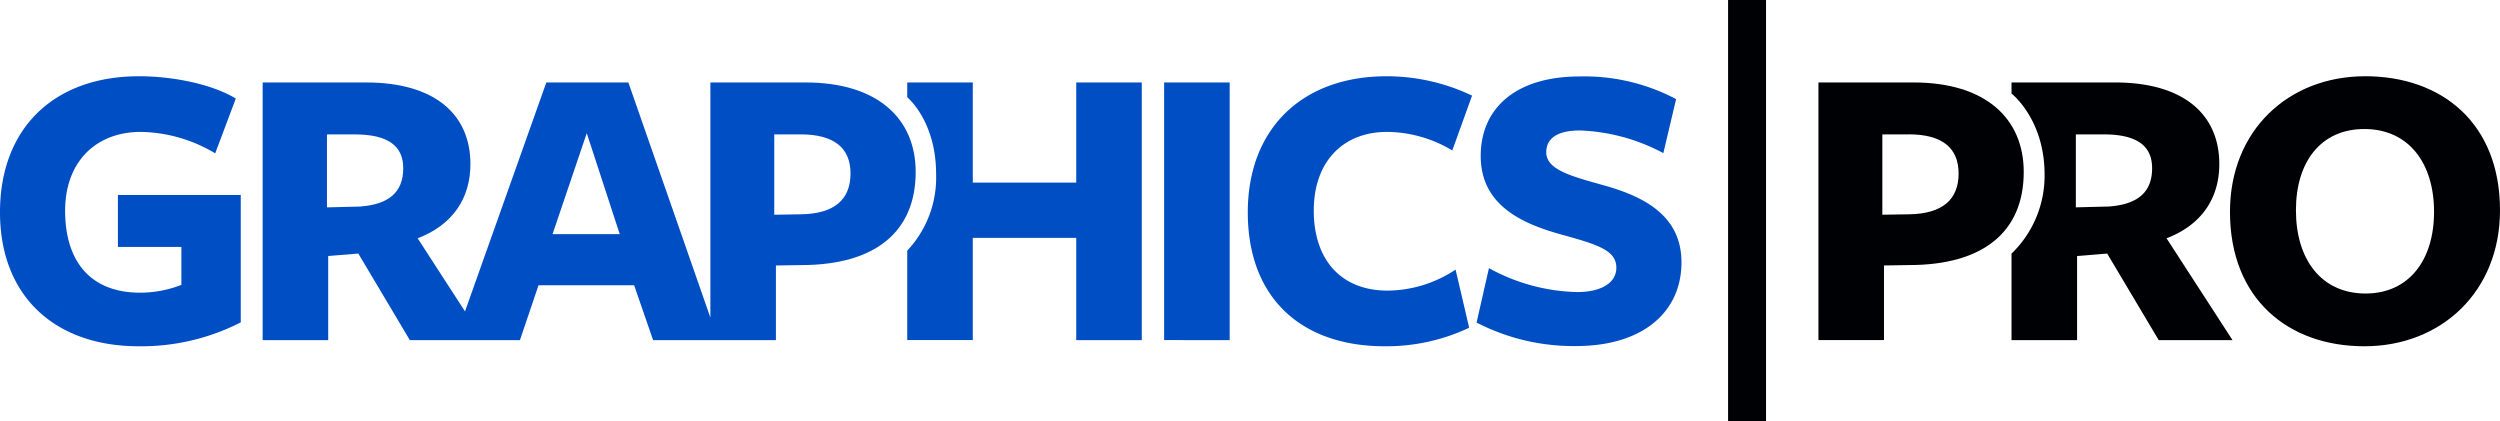
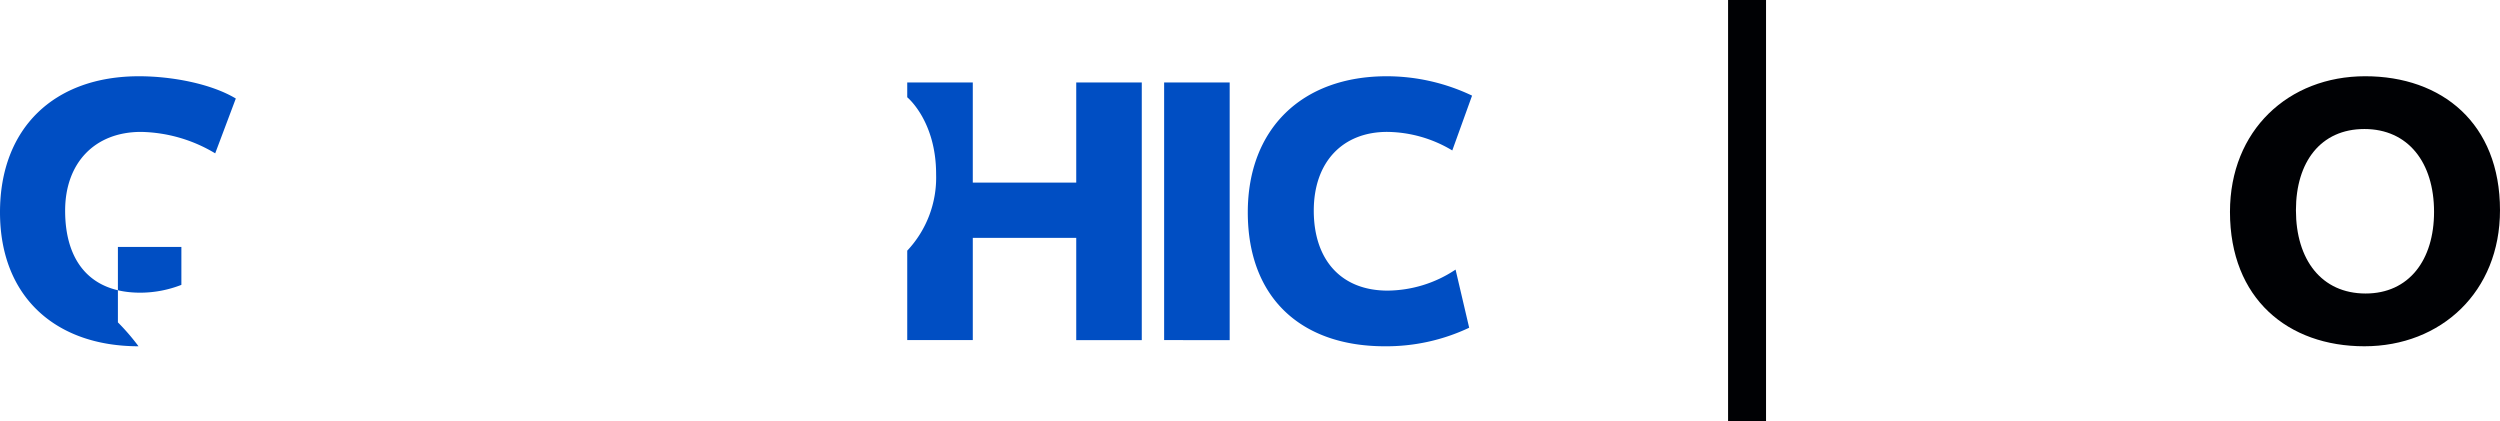
<svg xmlns="http://www.w3.org/2000/svg" id="gp-logo-blue-revised_1_" data-name="gp-logo-blue-revised (1)" width="330.803" height="55.735" viewBox="0 0 330.803 55.735">
  <path id="Path_167" data-name="Path 167" d="M369.859,306.987c.021-7.1-3.821-10.227-3.821-10.227V294.8h8.674v13.25H388.4V294.8h8.672v34.094H388.4V315.361H374.712v13.528h-8.674V317.055A14.1,14.1,0,0,0,369.859,306.987Z" transform="translate(-245.991 -283.888)" fill="#004ec3" />
  <path id="Path_168" data-name="Path 168" d="M388.494,328.889V294.8h8.674v34.094Z" transform="translate(-234.455 -283.888)" fill="#004ec3" />
  <path id="Path_169" data-name="Path 169" d="M422.866,304.074a17,17,0,0,0-8.619-2.455c-5.891,0-9.709,3.983-9.709,10.419,0,6.492,3.6,10.582,9.763,10.582a16.412,16.412,0,0,0,9-2.782l1.8,7.693a25.633,25.633,0,0,1-11.182,2.454c-10.911,0-18.112-6.273-18.112-17.729,0-11.018,7.146-18,18.384-18a26.275,26.275,0,0,1,11.292,2.564Z" transform="translate(-230.698 -284.166)" fill="#004ec3" />
-   <path id="Path_170" data-name="Path 170" d="M434.3,319.584c0-2.29-2.455-3.055-6.983-4.31-4.963-1.364-10.964-3.654-10.964-10.473,0-6.327,4.636-10.528,13.092-10.528a25.948,25.948,0,0,1,12.764,3l-1.691,7.146a25.332,25.332,0,0,0-11.018-3c-3,0-4.473,1.037-4.473,2.891,0,2.236,3.109,3.109,7.2,4.255,5.236,1.418,10.691,3.818,10.691,10.31s-5.02,11.073-13.966,11.073a27.988,27.988,0,0,1-13.147-3.109l1.636-7.2a25.334,25.334,0,0,0,11.674,3.165C432.174,322.8,434.3,321.658,434.3,319.584Z" transform="translate(-220.423 -284.157)" fill="#004ec3" />
  <path id="Path_171" data-name="Path 171" d="M437.791,343.325V287.59h5.023v55.735Z" transform="translate(-209.13 -287.59)" fill="#000104" />
  <g id="Group_334" data-name="Group 334" transform="translate(240.618 10.089)">
-     <path id="Path_172" data-name="Path 172" d="M466.943,306.987c0-7.338-4.375-10.719-4.375-10.719V294.8h13.693c9.053,0,13.8,4.2,13.8,10.8,0,4.582-2.4,8.073-6.981,9.818l8.728,13.475h-9.765l-6.818-11.456-3.983.327v11.129h-8.674V317.447a14.32,14.32,0,0,0,4.375-10.46Zm8.5,4.228c3.709-.272,5.728-1.8,5.728-5.074,0-3-2.074-4.473-6.436-4.473h-3.656v9.656Z" transform="translate(-437.019 -293.977)" fill="#000104" />
    <path id="Path_173" data-name="Path 173" d="M499.447,329.985c-10.09,0-17.783-6.273-17.783-17.783,0-10.8,7.746-17.947,17.892-17.947s17.838,6.218,17.838,17.729C517.394,322.784,509.594,329.985,499.447,329.985Zm0-28.747c-5.782,0-9.055,4.364-9.055,10.746,0,6.547,3.383,11.02,9.219,11.02,5.728,0,9.057-4.419,9.057-10.8,0-6.548-3.438-10.966-9.221-10.966Z" transform="translate(-427.209 -294.255)" fill="#000104" />
-     <path id="Path_174" data-name="Path 174" d="M457.691,318.961l-3.327.054v9.874H445.69V294.8h12.6c9.547,0,14.565,4.8,14.565,11.837C472.855,314.6,467.456,318.961,457.691,318.961Zm-.055-17.293h-3.491V312.3l3.491-.055c4.473-.055,6.6-1.963,6.6-5.4s-2.236-5.182-6.6-5.182Z" transform="translate(-445.69 -293.977)" fill="#000104" />
  </g>
-   <path id="Path_175" data-name="Path 175" d="M305.06,329.985c-10.909,0-18.328-6.491-18.328-17.729,0-11.182,7.2-18,18.383-18,4.364,0,9.547.982,12.82,2.946l-2.728,7.255a19.7,19.7,0,0,0-9.82-2.837c-6.109,0-10.036,4.092-10.036,10.419,0,6.819,3.436,10.855,9.927,10.855a14.959,14.959,0,0,0,5.455-1.035V316.84h-8.4v-6.872h16.256v16.855A28.945,28.945,0,0,1,305.06,329.985Z" transform="translate(-286.732 -284.166)" fill="#004ec3" />
-   <path id="Path_176" data-name="Path 176" d="M380.878,301.668h-3.491V312.3l3.491-.055c4.475-.055,6.6-1.963,6.6-5.4S385.243,301.668,380.878,301.668Zm-28.3-.163L348.05,314.87h8.892Zm16.357,24.384V294.8h12.6c9.546,0,14.565,4.8,14.565,11.837,0,7.964-5.4,12.328-15.166,12.328l-3.327.054v9.874h-16.25l-2.51-7.255H346.192l-2.455,7.255h-14.57l-6.819-11.456-3.983.327v11.129h-8.674V294.8h13.693c9.055,0,13.8,4.2,13.8,10.8,0,4.582-2.4,8.073-6.983,9.818l6.265,9.673L347.229,294.8h10.855l10.847,31.093m-46.365-14.674c3.71-.272,5.728-1.8,5.728-5.074,0-3-2.074-4.473-6.436-4.473H318.2v9.656Z" transform="translate(-274.937 -283.888)" fill="#004ec3" />
+   <path id="Path_175" data-name="Path 175" d="M305.06,329.985c-10.909,0-18.328-6.491-18.328-17.729,0-11.182,7.2-18,18.383-18,4.364,0,9.547.982,12.82,2.946l-2.728,7.255a19.7,19.7,0,0,0-9.82-2.837c-6.109,0-10.036,4.092-10.036,10.419,0,6.819,3.436,10.855,9.927,10.855a14.959,14.959,0,0,0,5.455-1.035V316.84h-8.4v-6.872v16.855A28.945,28.945,0,0,1,305.06,329.985Z" transform="translate(-286.732 -284.166)" fill="#004ec3" />
</svg>